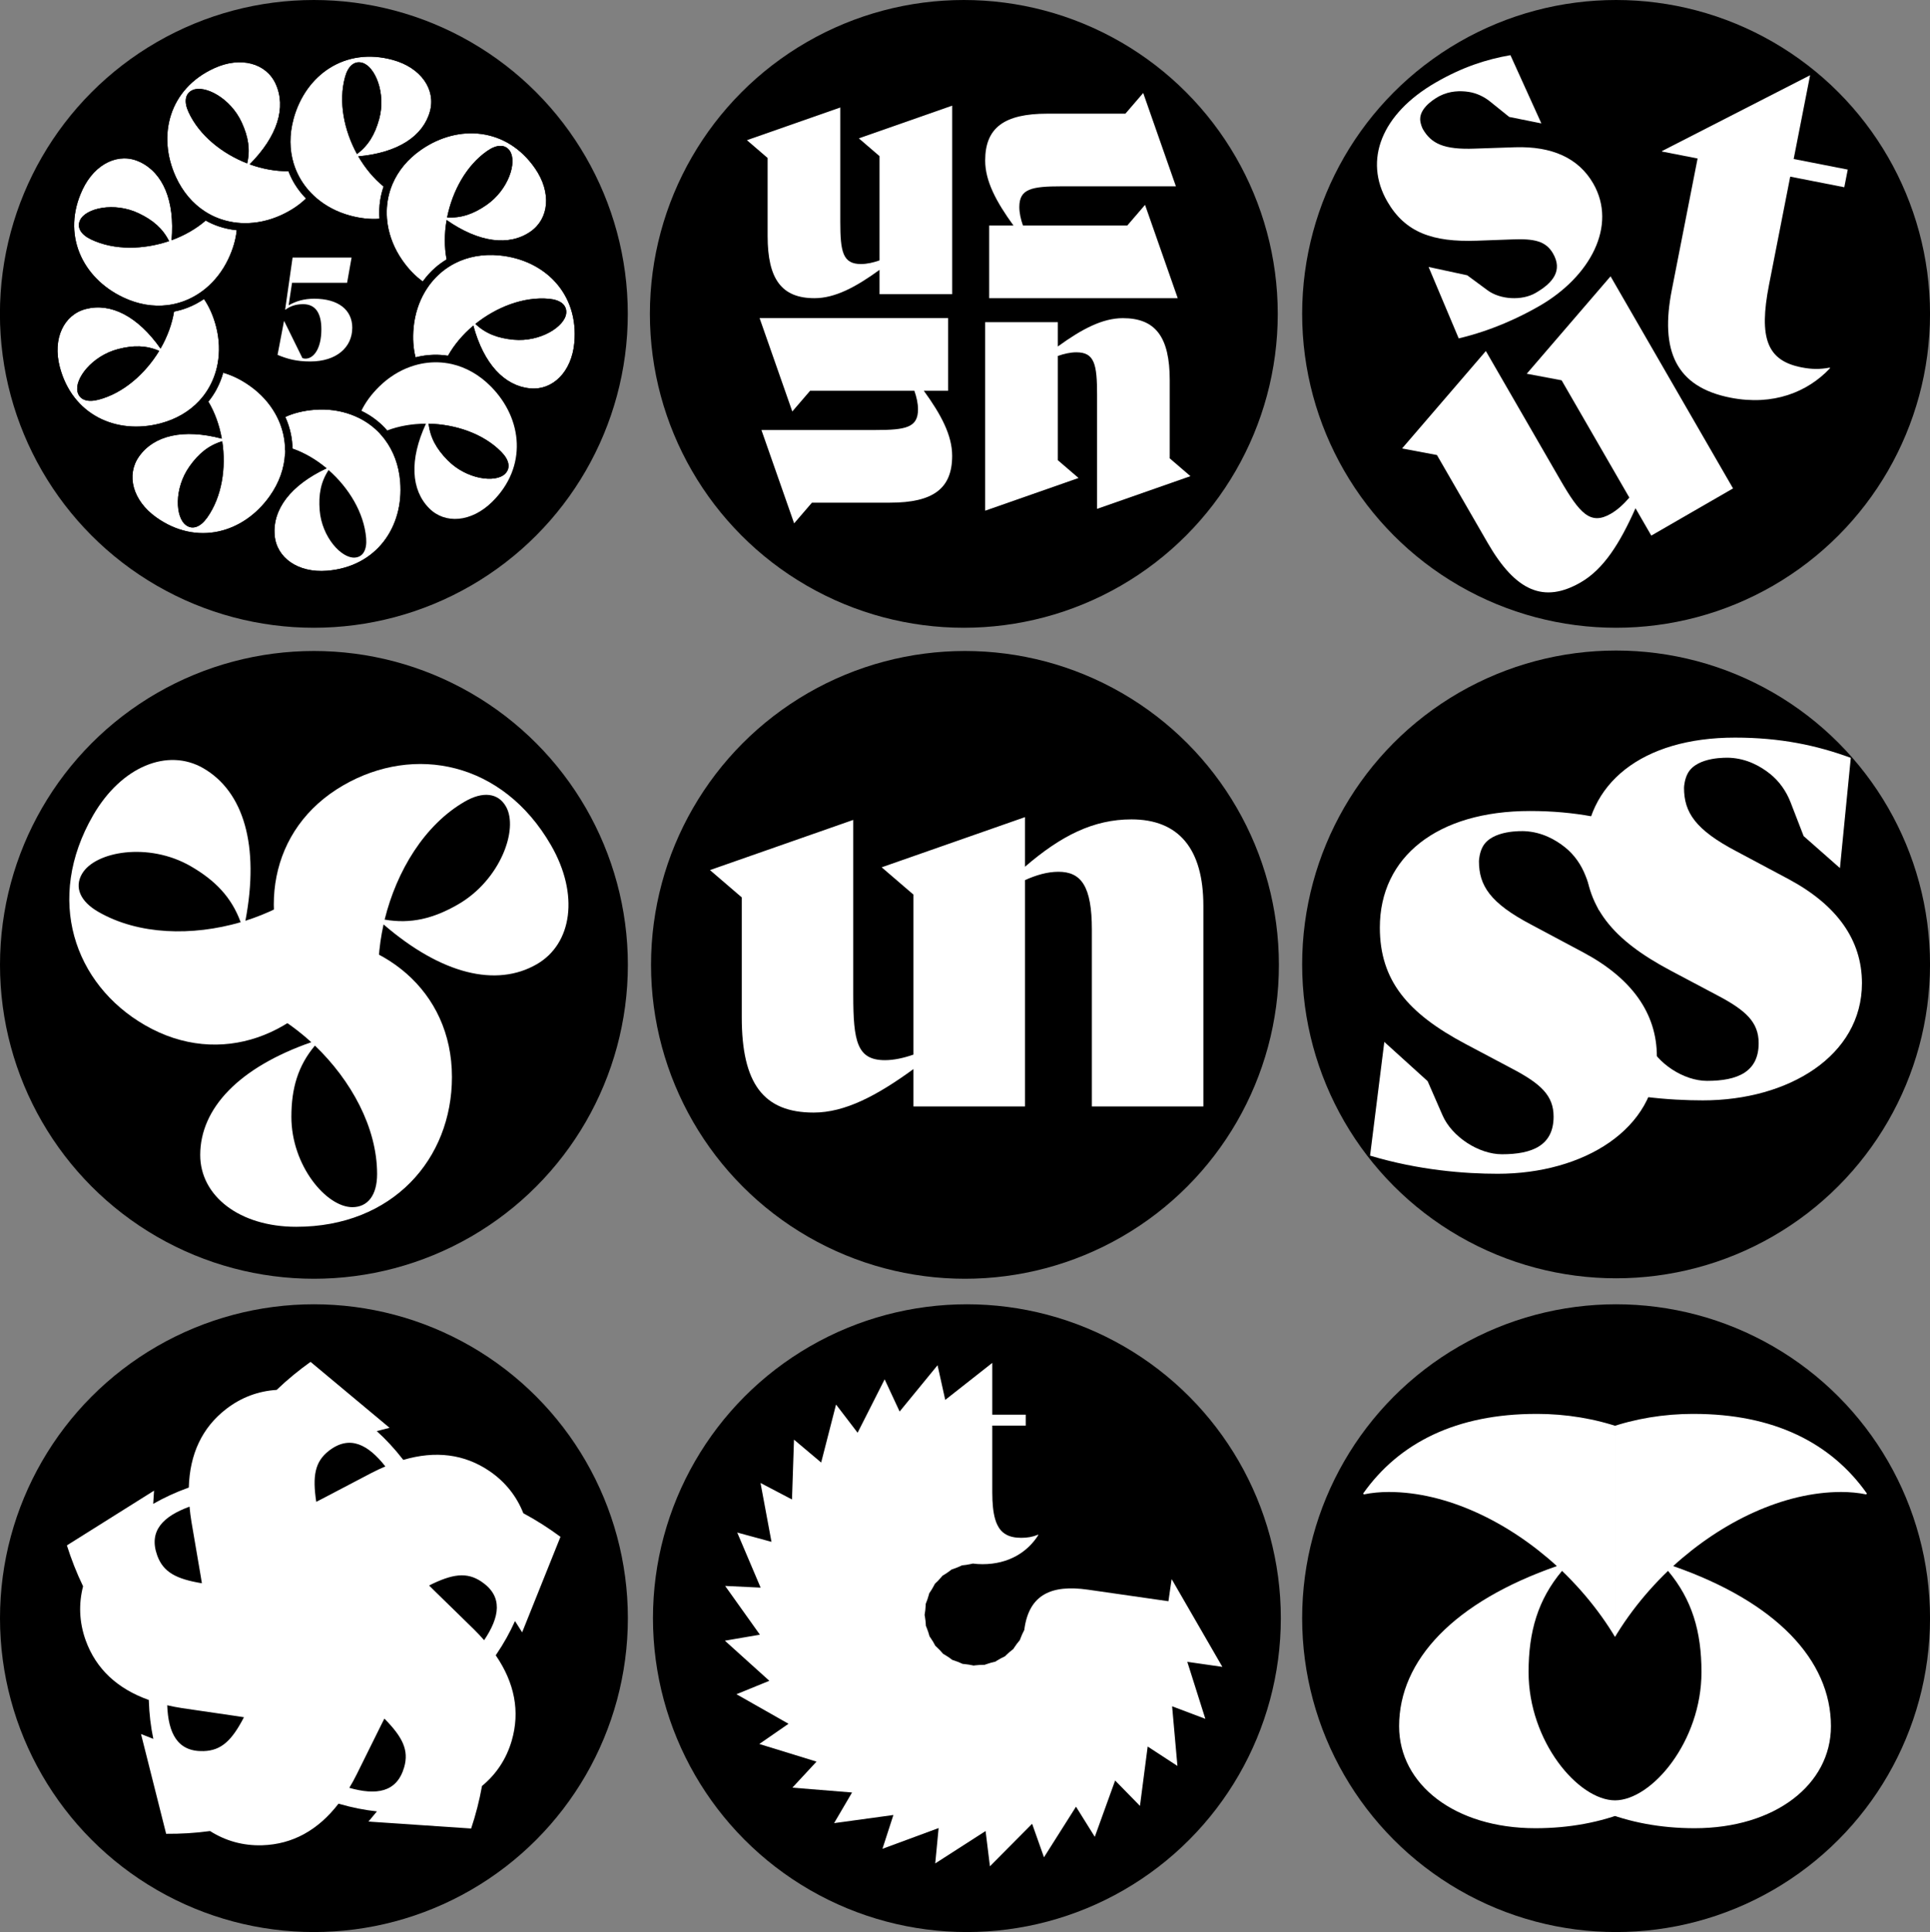
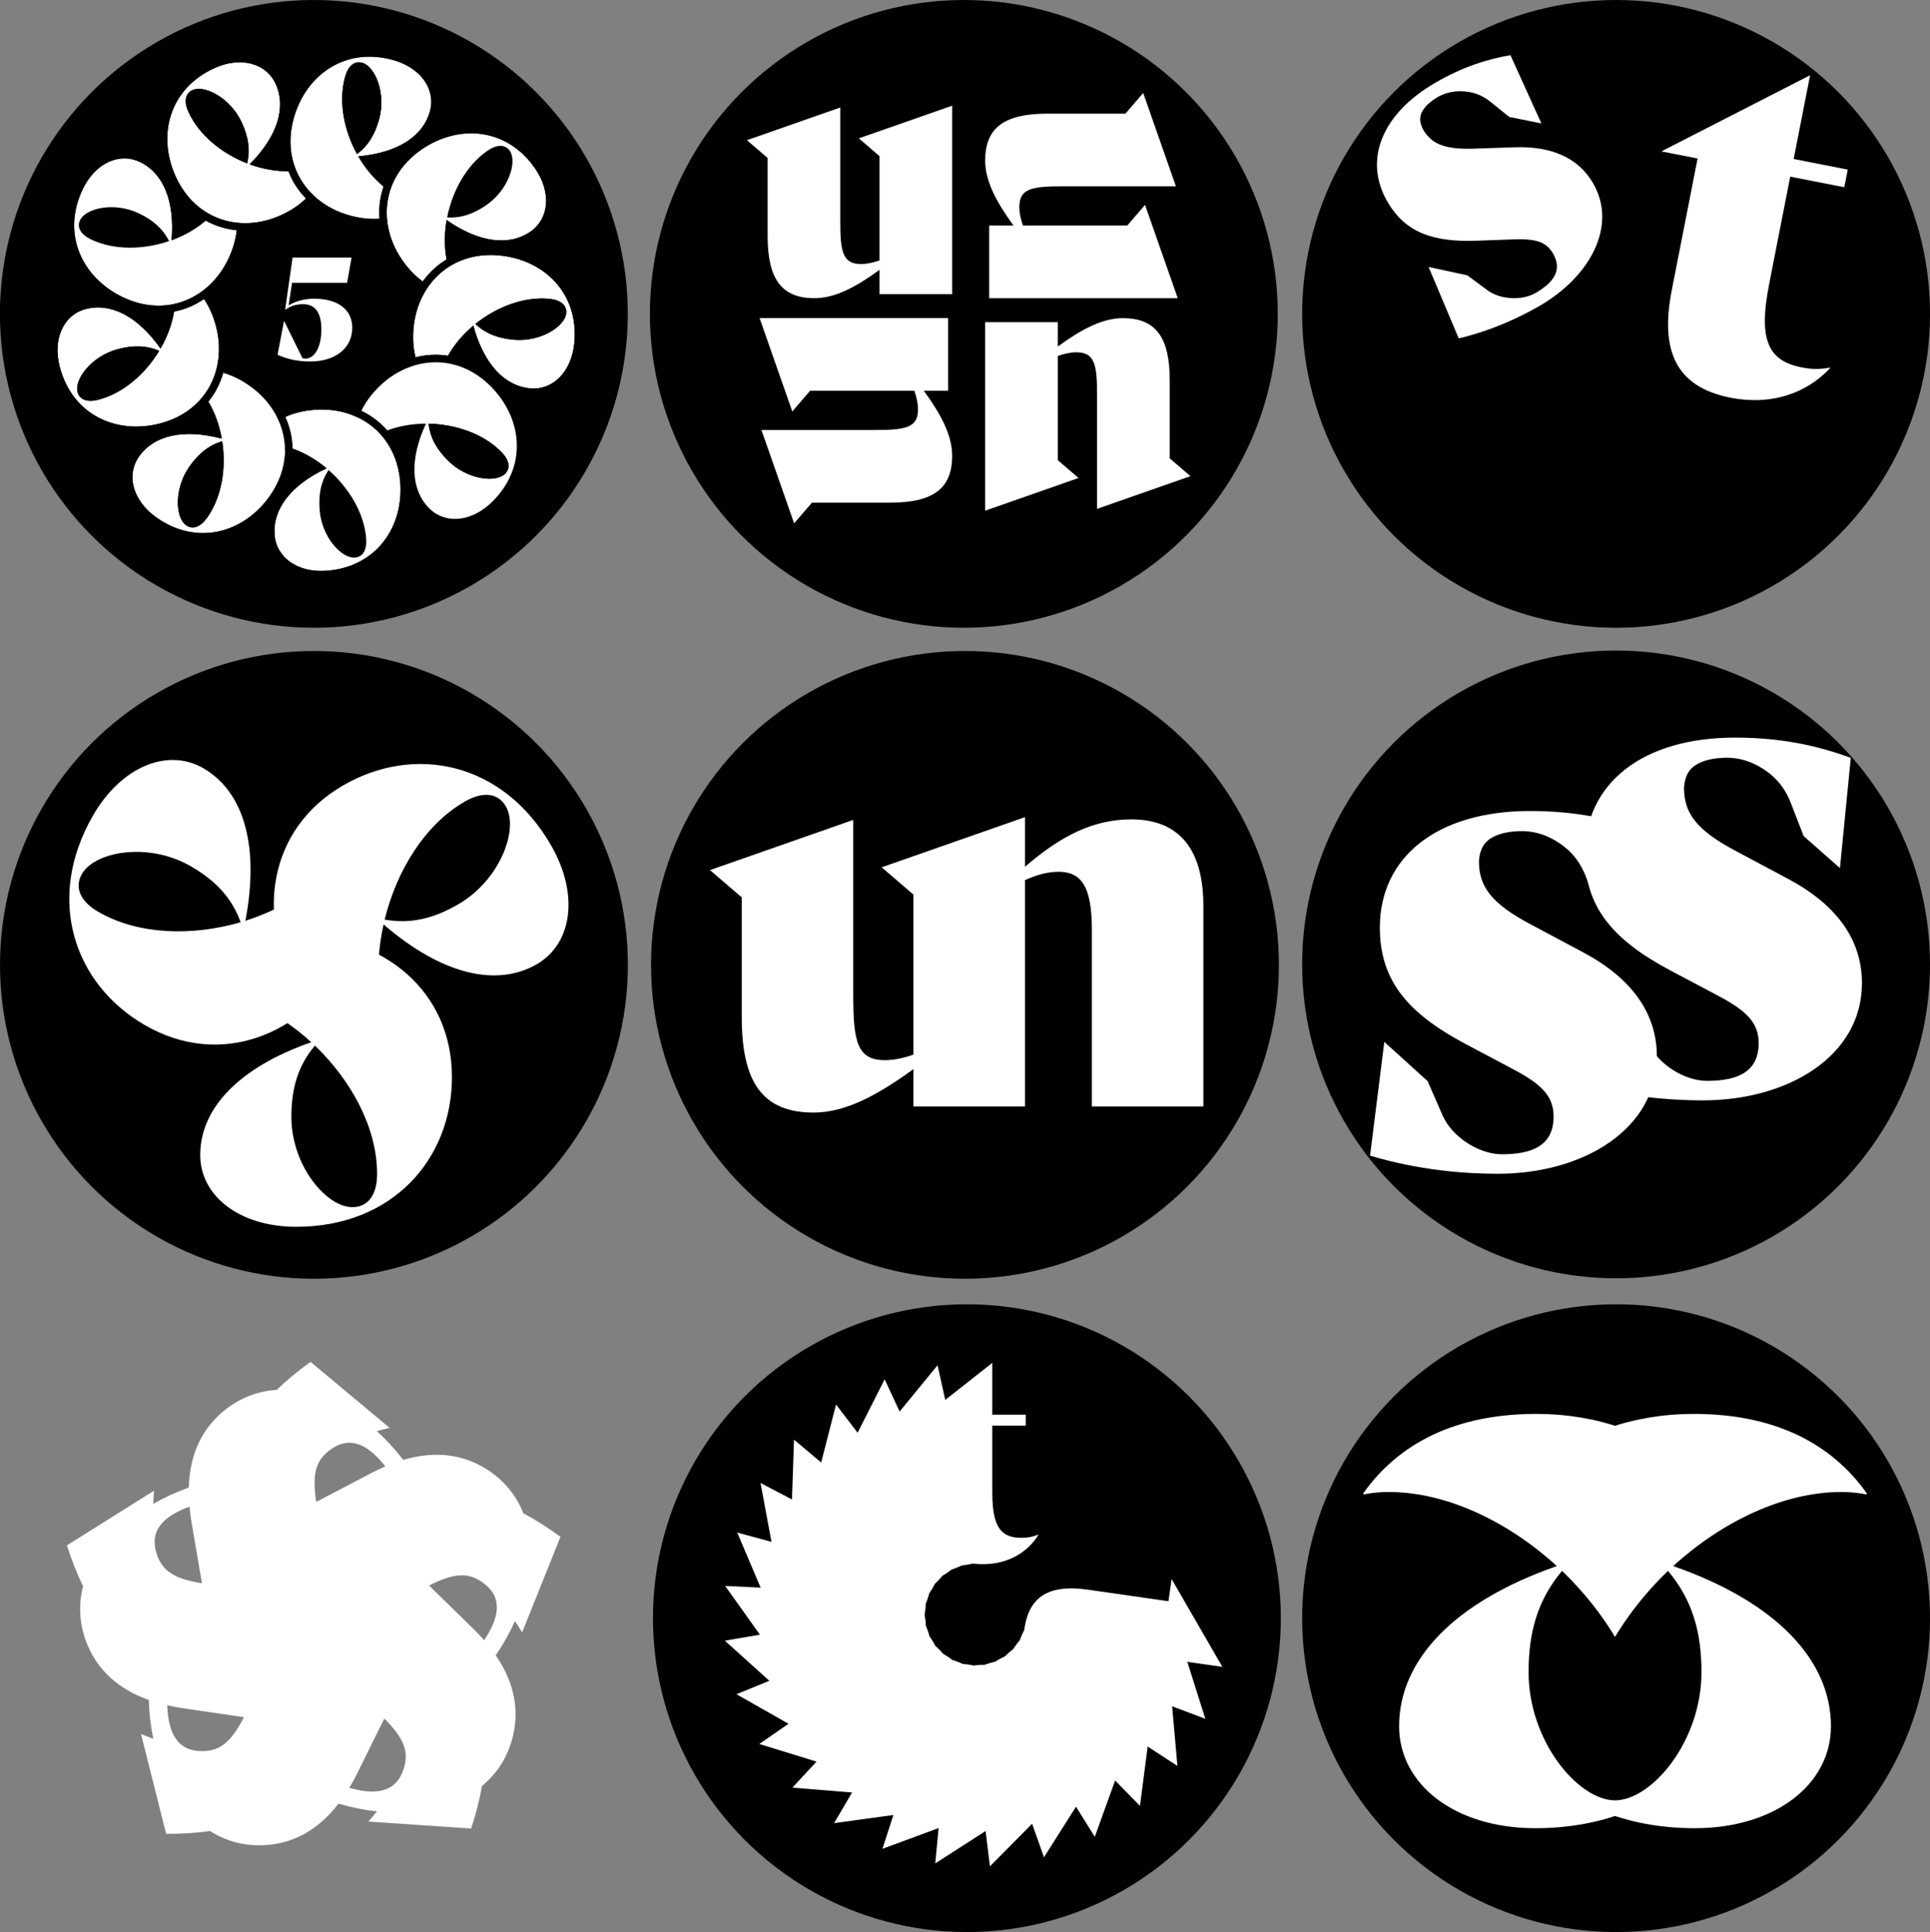
<svg xmlns="http://www.w3.org/2000/svg" id="Layer_1" data-name="Layer 1" viewBox="0 0 799.21 800.18">
  <rect x="0" y="0" width="799.21" height="800.18" fill="#808080" stroke="none" />
  <defs>
    <style>
      .cls-1 {
        clip-path: url(#clippath);
      }

      .cls-2 {
        fill: none;
      }

      .cls-2, .cls-3, .cls-4 {
        stroke-width: 0px;
      }

      .cls-5 {
        clip-path: url(#clippath-1);
      }

      .cls-4 {
        fill: #fff;
      }
    </style>
    <clipPath id="clippath">
      <rect class="cls-2" x="564.46" y="585.59" width="104.32" height="171.61" />
    </clipPath>
    <clipPath id="clippath-1">
      <rect class="cls-2" x="668.78" y="585.59" width="104.32" height="171.61" />
    </clipPath>
  </defs>
  <circle class="cls-3" cx="129.97" cy="130" r="130" />
  <circle class="cls-3" cx="399.12" cy="130" r="130" />
  <circle class="cls-3" cx="669.22" cy="130" r="130" />
  <circle class="cls-3" cx="130" cy="399.62" r="130" />
  <circle class="cls-3" cx="399.59" cy="399.62" r="130" />
  <circle class="cls-3" cx="669.22" cy="399.43" r="130" />
-   <circle class="cls-3" cx="130" cy="670.19" r="130" />
  <circle class="cls-3" cx="400.39" cy="670.19" r="130" />
  <circle class="cls-3" cx="669.22" cy="670.19" r="130" />
  <path class="cls-4" d="M468.54,339.36c-15.7,0-29.09,6.69-44.1,19.62v-20.55l-59.34,20.78,13.16,11.31v66.26c-3.93,1.39-8.08,2.31-11.77,2.31-11.55,0-13.16-7.62-13.16-27.01v-72.5l-59.33,20.78,13.16,11.31v49.64c0,27.47,9,39.48,29.78,39.48,12.93,0,26.09-6.93,41.32-18.01v15.47h46.18s0-93.73,0-93.73c4.62-2.08,9.24-3.46,13.85-3.46,9.46,0,13.85,6,13.85,24.01v73.19h46.17v-83.11c0-23.55-10.16-35.79-29.78-35.79Z" />
  <g>
    <path class="cls-2" d="M227.12,126.84c-7.97-.75-17.14,1.98-25.15,7.4,2.97,1.88,6.49,2.95,10.96,3.37,9.95.94,18.15-4.9,18.46-8.19.06-.63-.09-1.02-.54-1.4-.42-.35-1.46-.97-3.72-1.19Z" />
    <path class="cls-2" d="M61.11,147c-3.44-.75-7.1-.55-11.45.58-9.67,2.52-15.37,10.81-14.54,14.01.16.61.44.93.99,1.13.51.19,1.7.42,3.9-.16,7.74-2.02,15.42-7.73,21.1-15.56Z" />
    <path class="cls-2" d="M154.01,48.57c2.65-9.63-1.68-18.72-4.86-19.6-.61-.17-1.02-.09-1.47.29-.42.35-1.21,1.27-1.82,3.46-2.13,7.71-1.02,17.22,2.92,26.06,2.37-2.6,4.03-5.88,5.22-10.21Z" />
    <path class="cls-2" d="M80.05,41.31c-.1.54-.11,1.75.83,3.82,3.33,7.28,10.29,13.85,18.99,18.08.14-3.51-.69-7.09-2.56-11.18-4.16-9.09-13.32-13.26-16.32-11.89-.57.26-.84.59-.94,1.17Z" />
    <path class="cls-2" d="M39.07,96.4c7.23,3.43,16.78,4,26.17,1.65-2.15-2.78-5.09-4.99-9.15-6.92-9.03-4.29-18.73-1.6-20.14,1.38-.27.57-.26.99.03,1.5.27.47,1.04,1.41,3.09,2.39Z" />
    <path class="cls-2" d="M121.13,185.79c-.52-.18-1.05-.35-1.57-.5.02.53.02,1.07.01,1.6-.51-.16-1.01-.3-1.52-.43,0,.54-.01,1.08-.04,1.61.5.14.99.29,1.49.45.51.17,1.02.35,1.53.54.04-.55.07-1.1.09-1.65.02-.54.02-1.08,0-1.62Z" />
    <path class="cls-2" d="M89.4,187.15c-3.11,1.63-5.8,4.14-8.4,7.81-5.79,8.15-4.83,18.17-2.14,20.08.51.37.93.43,1.48.23.51-.19,1.57-.78,2.89-2.63,4.64-6.52,6.85-15.83,6.16-25.49Z" />
    <path class="cls-2" d="M181.35,178.82c1.07,3.35,3.07,6.43,6.23,9.63,7.02,7.12,17.05,7.91,19.4,5.59.45-.44.58-.84.48-1.42-.09-.54-.49-1.68-2.09-3.3-5.62-5.7-14.4-9.5-24.03-10.5Z" />
    <path class="cls-2" d="M132.39,211.35c.9,11.15,9.09,20.04,14.6,19.59,3.33-.27,5.03-3.24,4.65-7.98-.85-10.64-7.23-20.96-15.56-28.29-3.22,4.9-4.22,10.14-3.69,16.68Z" />
-     <path class="cls-2" d="M105.35,157.36c4.84,3.44,8.72,7.75,11.43,12.58,3.89-1.78,8.3-2.9,13.18-3.29,5.92-.48,11.66.33,16.83,2.29,1.83-3.87,4.5-7.55,7.99-10.99,4.23-4.17,9.14-7.24,14.37-9.07-1.08-4.14-1.42-8.67-.95-13.55.56-5.91,2.35-11.42,5.18-16.18-3.49-2.47-6.66-5.74-9.44-9.77-3.37-4.89-5.54-10.26-6.43-15.72-4.26.35-8.79-.12-13.51-1.42-5.73-1.58-10.84-4.3-15.04-7.92-3.04,3.01-6.8,5.56-11.26,7.6-5.4,2.47-11.07,3.68-16.6,3.6-.4,4.26-1.64,8.64-3.75,13.06-2.55,5.37-6.12,9.93-10.41,13.44,2.43,3.52,4.3,7.67,5.53,12.41,1.5,5.75,1.7,11.54.67,16.98,4.13,1.13,8.22,3.12,12.21,5.96ZM117.62,132.97h.06l7.56,15.35c.41.17.87.23,1.28.23,3.31,0,6.57-4.01,6.57-12.15,0-6.63-2.38-10.41-7.56-10.41-3.02,0-5.35.81-7.27,2.27l-.17-.06,3.08-21.52h24.43l-1.86,10.47h-22.8l-1.4,9.31c3.08-1.74,6.34-2.73,10.59-2.73,9.94,0,15.76,4.59,15.76,12.04,0,8.14-6.57,13.96-17.39,13.96-5.76,0-9.42-1.05-13.55-2.73l2.68-14.02Z" />
    <path class="cls-2" d="M189.11,86.83c3.48-.47,6.86-1.91,10.56-4.46,8.23-5.67,10.75-15.42,8.88-18.14-.36-.52-.73-.72-1.32-.72-.55,0-1.74.19-3.61,1.48-6.59,4.54-11.85,12.53-14.51,21.84Z" />
    <path class="cls-4" d="M113.74,221.62c.75,9.36,9.65,15.73,21.69,14.77,20.5-1.65,31.82-18.16,30.31-36.87-.56-6.91-2.84-12.79-6.35-17.47-.32-.43-.66-.85-1-1.27-.34-.41-.69-.8-1.05-1.19-2.55-2.73-5.56-4.93-8.91-6.57-.47-.23-.95-.45-1.44-.66-.46-.2-.92-.38-1.39-.56-4.71-1.77-9.95-2.5-15.4-2.07-4.55.37-8.56,1.37-12.05,2.95,1.05,2.33,1.85,4.76,2.35,7.27.39,1.94.59,3.89.62,5.85,4.92,1.71,9.78,4.54,14.12,8.17-14.92,7-22.37,17.02-21.51,27.65ZM151.63,222.96c.38,4.74-1.31,7.72-4.65,7.98-5.51.44-13.71-8.44-14.6-19.59-.53-6.54.47-11.78,3.69-16.68,8.33,7.33,14.7,17.65,15.56,28.29Z" />
    <path class="cls-4" d="M118.01,184.87c-.2-3.72-1.09-7.35-2.6-10.76-.21-.48-.44-.96-.68-1.43-.22-.44-.46-.89-.7-1.32-2.47-4.39-6.02-8.32-10.47-11.49-3.72-2.65-7.44-4.46-11.12-5.49-.69,2.46-1.65,4.84-2.87,7.08-.95,1.73-2.05,3.36-3.28,4.88,2.67,4.47,4.58,9.77,5.57,15.33-15.93-4.22-28.07-1.34-34.25,7.36-5.44,7.65-2.72,18.26,7.13,25.26,16.77,11.92,36.05,6.54,46.92-8.76,4.02-5.65,6.04-11.63,6.36-17.46.03-.54.04-1.08.04-1.61,0-.53-.01-1.06-.04-1.59ZM85.76,214.43c-2.76,3.88-5.97,5.07-8.69,3.13-4.51-3.2-5.07-15.28,1.41-24.39,3.8-5.34,7.93-8.72,13.55-10.4,1.67,10.97-.08,22.97-6.26,31.67Z" />
    <path class="cls-3" d="M78.48,193.16c-6.48,9.12-5.91,21.19-1.41,24.39,2.72,1.94,5.93.75,8.69-3.13,6.18-8.7,7.93-20.7,6.26-31.67-5.62,1.69-9.75,5.06-13.55,10.4ZM80.35,215.26c-.55.2-.97.14-1.48-.23-2.69-1.91-3.65-11.93,2.14-20.08,2.6-3.66,5.29-6.17,8.4-7.81.69,9.65-1.53,18.96-6.16,25.49-1.32,1.85-2.38,2.44-2.89,2.63Z" />
    <path class="cls-4" d="M89.47,135.2c-1.15-4.42-2.84-8.2-5-11.35-2.11,1.44-4.37,2.65-6.75,3.57-1.84.72-3.73,1.25-5.65,1.63-.83,5.15-2.77,10.42-5.59,15.32-9.49-13.47-20.64-19.07-30.97-16.38-9.08,2.37-13.82,12.23-10.77,23.93,5.18,19.91,23.41,28.18,41.58,23.45,6.71-1.75,12.11-5.02,16.1-9.29.37-.39.73-.8,1.07-1.21.34-.41.67-.82.99-1.24,2.24-2.98,3.89-6.33,4.92-9.92.15-.5.28-1.01.4-1.53.11-.49.22-.97.31-1.47.92-4.95.74-10.24-.64-15.52ZM40.78,165.55c-4.6,1.2-7.83.05-8.67-3.19-1.39-5.35,5.94-14.96,16.76-17.78,6.34-1.65,11.68-1.58,17.06.74-5.77,9.47-14.83,17.54-25.15,20.23Z" />
    <path class="cls-3" d="M48.87,144.58c-10.82,2.82-18.15,12.43-16.76,17.78.84,3.23,4.07,4.39,8.67,3.19,10.33-2.69,19.38-10.76,25.15-20.23-5.39-2.32-10.72-2.39-17.06-.74ZM36.1,162.71c-.55-.2-.83-.52-.99-1.13-.83-3.19,4.87-11.49,14.54-14.01,4.35-1.13,8.02-1.33,11.45-.58-5.68,7.83-13.36,13.54-21.1,15.56-2.2.57-3.39.34-3.9.16Z" />
    <path class="cls-4" d="M34.22,78.45c-8.83,18.58-.18,36.64,16.78,44.69,6.26,2.98,12.5,3.93,18.3,3.23.54-.06,1.07-.14,1.6-.24.52-.09,1.04-.2,1.56-.32,3.63-.84,7.05-2.35,10.14-4.43.44-.29.87-.6,1.29-.91.4-.3.79-.61,1.18-.92,3.89-3.2,7.15-7.37,9.49-12.31,1.96-4.13,3.1-8.1,3.47-11.91-2.55-.26-5.05-.78-7.47-1.6-1.87-.63-3.66-1.44-5.37-2.39-3.94,3.41-8.83,6.2-14.13,8.14,1.39-16.42-3.55-27.88-13.19-32.46-8.48-4.03-18.45.49-23.64,11.4ZM57.42,88.33c5.92,2.81,9.96,6.3,12.6,11.53-10.51,3.55-22.64,3.91-32.27-.67-4.3-2.04-6.02-5-4.59-8.01,2.37-4.99,14.16-7.65,24.27-2.85Z" />
-     <path class="cls-3" d="M33.15,91.18c-1.43,3.02.29,5.97,4.59,8.01,9.64,4.58,21.77,4.22,32.27.67-2.63-5.24-6.67-8.72-12.6-11.53-10.1-4.8-21.9-2.15-24.27,2.85ZM35.95,92.51c1.41-2.98,11.12-5.67,20.14-1.38,4.06,1.93,7,4.13,9.15,6.92-9.39,2.35-18.94,1.79-26.17-1.65-2.05-.97-2.82-1.92-3.09-2.39-.29-.51-.3-.93-.03-1.5Z" />
    <path class="cls-4" d="M72.82,73.27c2.89,6.31,7.05,11.05,11.94,14.24.45.3.91.58,1.38.85.46.27.93.52,1.4.76,3.33,1.69,6.91,2.73,10.62,3.13.52.06,1.05.1,1.57.13.5.03,1,.05,1.5.05,5.03.05,10.21-1.05,15.17-3.32,4.15-1.9,7.58-4.22,10.31-6.89-1.78-1.83-3.36-3.84-4.69-6.02-1.03-1.69-1.88-3.45-2.58-5.28-5.21.08-10.75-.92-16.06-2.85,11.62-11.68,15.2-23.64,10.76-33.34-3.91-8.53-14.45-11.49-25.44-6.46-18.7,8.56-23.69,27.95-15.87,45.02ZM100.12,50.74c2.73,5.96,3.58,11.23,2.24,16.93-10.33-4.04-19.85-11.56-24.29-21.26-1.98-4.33-1.4-7.7,1.64-9.09,5.03-2.3,15.77,3.25,20.42,13.42Z" />
    <path class="cls-3" d="M78.06,46.41c4.44,9.7,13.96,17.22,24.29,21.26,1.35-5.71.49-10.97-2.24-16.93-4.66-10.17-15.39-15.72-20.42-13.42-3.04,1.39-3.61,4.76-1.64,9.09ZM97.31,52.03c1.87,4.09,2.7,7.67,2.56,11.18-8.7-4.23-15.66-10.81-18.99-18.08-.95-2.07-.93-3.28-.83-3.82.1-.58.37-.91.94-1.17,3-1.37,12.16,2.8,16.32,11.89Z" />
    <path class="cls-4" d="M122.69,70.7c1.46,3.43,3.54,6.53,6.12,9.22.36.38.74.75,1.12,1.11.36.34.73.68,1.11,1,3.83,3.28,8.5,5.76,13.77,7.21,4.4,1.21,8.52,1.64,12.33,1.35-.19-2.55-.11-5.11.28-7.63.3-1.95.78-3.86,1.42-5.71-4.04-3.29-7.64-7.61-10.48-12.5,16.41-1.48,26.84-8.34,29.67-18.63,2.49-9.05-3.69-18.08-15.34-21.3-19.83-5.47-36.11,6.19-41.1,24.28-1.84,6.69-1.7,12.99,0,18.58.16.52.33,1.03.51,1.53.18.5.38.99.58,1.48ZM142.88,31.9c1.26-4.59,3.87-6.8,7.1-5.91,5.33,1.47,9.99,12.62,7.02,23.4-1.74,6.32-4.47,10.9-9.17,14.41-5.32-9.73-7.78-21.61-4.94-31.9Z" />
    <path class="cls-3" d="M157,49.39c2.97-10.78-1.69-21.94-7.02-23.4-3.22-.89-5.83,1.33-7.1,5.91-2.83,10.29-.37,22.17,4.94,31.9,4.7-3.5,7.43-8.09,9.17-14.41ZM145.87,32.72c.6-2.19,1.4-3.11,1.82-3.46.45-.38.86-.46,1.47-.29,3.18.88,7.51,9.96,4.86,19.6-1.19,4.33-2.86,7.61-5.22,10.21-3.95-8.84-5.05-18.34-2.92-26.06Z" />
    <path class="cls-4" d="M160.22,90.19c.04.52.08,1.04.15,1.57.06.5.13.99.21,1.49.82,4.97,2.81,9.87,5.91,14.37,2.59,3.76,5.47,6.73,8.58,8.96,1.49-2.08,3.2-3.98,5.12-5.67,1.48-1.3,3.08-2.45,4.75-3.46-.98-5.12-.96-10.74.01-16.31,13.52,9.42,25.92,10.86,34.7,4.8,7.73-5.33,8.8-16.22,1.94-26.17-11.68-16.93-31.64-18.47-47.09-7.82-5.71,3.94-9.66,8.86-11.95,14.23-.21.5-.41,1-.59,1.5-.18.5-.35,1-.5,1.51-1.09,3.57-1.49,7.28-1.23,11ZM201.87,62.44c3.92-2.7,7.34-2.72,9.24.03,3.14,4.55-.46,16.09-9.67,22.44-5.4,3.72-10.43,5.48-16.29,5.14,2.18-10.88,7.93-21.56,16.72-27.62Z" />
-     <path class="cls-3" d="M201.43,84.91c9.21-6.35,12.81-17.89,9.67-22.44-1.9-2.75-5.32-2.73-9.24-.03-8.78,6.06-14.54,16.74-16.72,27.62,5.85.34,10.89-1.42,16.29-5.14ZM207.24,63.51c.59,0,.96.2,1.32.72,1.87,2.72-.65,12.46-8.88,18.14-3.7,2.55-7.08,3.99-10.56,4.46,2.66-9.31,7.92-17.3,14.51-21.84,1.87-1.29,3.07-1.48,3.61-1.48Z" />
    <path class="cls-4" d="M206.77,105.79c-6.9-.65-13.09.58-18.3,3.22-.48.24-.96.5-1.42.77-.46.27-.91.54-1.35.83-3.13,2.03-5.82,4.62-8.02,7.64-.31.42-.61.85-.89,1.29-.27.42-.54.84-.8,1.28-2.56,4.34-4.19,9.37-4.71,14.8-.43,4.55-.14,8.67.81,12.38,2.48-.63,5.01-.99,7.56-1.05,1.97-.05,3.93.1,5.87.4,2.54-4.55,6.17-8.85,10.5-12.49,4.31,15.9,12.87,24.98,23.5,25.99,9.34.88,17.17-6.77,18.31-18.8,1.94-20.48-12.36-34.49-31.05-36.26ZM234.47,129.72c-.52,5.5-10.69,12.03-21.83,10.98-6.53-.62-11.51-2.51-15.78-6.53,8.66-6.93,19.93-11.41,30.56-10.41,4.74.45,7.37,2.63,7.06,5.96Z" />
    <path class="cls-3" d="M232.33,114.82c-6.19-6.86-15.16-11.16-25.27-12.12-6.91-.65-13.5.47-19.25,3.19-.49-2.99-.63-6.19-.4-9.5,5.59,3.3,11.04,5.31,16.25,6.01,6.61.88,12.75-.48,17.74-3.92,9.33-6.43,10.47-19.25,2.73-30.48-6.08-8.82-14.47-14.2-24.25-15.56-9.15-1.28-18.79,1.19-27.15,6.96-5.71,3.94-10.04,9.04-12.69,14.82-2.29-1.97-4.46-4.34-6.41-7.02,6.41-1.07,11.88-3.03,16.31-5.85,5.63-3.58,9.46-8.56,11.07-14.41,3.01-10.92-4.35-21.48-17.5-25.1-10.32-2.85-20.21-1.58-28.58,3.67-7.83,4.9-13.63,12.99-16.32,22.78-1.84,6.69-1.88,13.38-.2,19.51-3.03-.04-6.21-.45-9.42-1.26,4.22-4.94,7.15-9.95,8.74-14.96,2.01-6.36,1.74-12.64-.78-18.15-4.72-10.3-17.14-13.66-29.54-7.98-9.74,4.46-16.49,11.78-19.54,21.18-2.85,8.79-2.09,18.71,2.14,27.94,2.89,6.31,7.16,11.46,12.39,15.07-2.34,1.92-5.05,3.64-8.03,5.1.06-6.49-.92-12.22-2.93-17.08-2.55-6.17-6.79-10.8-12.27-13.4-10.23-4.86-21.91.55-27.76,12.87-4.59,9.67-5.06,19.63-1.35,28.78,3.47,8.56,10.43,15.68,19.6,20.03,6.27,2.98,12.85,4.18,19.18,3.58-.56,2.97-1.52,6.04-2.87,9.06-4.13-5.01-8.56-8.77-13.22-11.2-5.91-3.09-12.14-3.91-18.01-2.38-10.96,2.85-16.43,14.51-12.99,27.71,2.7,10.36,8.74,18.29,17.47,22.92,8.16,4.33,18.07,5.31,27.89,2.75,6.71-1.75,12.53-5.06,16.99-9.58,1.48,2.64,2.71,5.6,3.62,8.79-6.38-1.19-12.2-1.22-17.33-.09-6.51,1.44-11.81,4.81-15.33,9.75-6.56,9.23-3.26,21.67,7.86,29.57,8.73,6.21,18.45,8.39,28.11,6.33,9.03-1.93,17.25-7.55,23.13-15.82,4.02-5.65,6.34-11.93,6.86-18.26-.51-.19-1.02-.37-1.53-.54-.5-.16-1-.32-1.49-.45-.32,5.83-2.34,11.81-6.36,17.46-10.88,15.3-30.16,20.68-46.92,8.76-9.85-7-12.57-17.61-7.13-25.26,6.18-8.7,18.33-11.58,34.25-7.36-.99-5.57-2.89-10.86-5.57-15.33,1.23-1.52,2.34-3.15,3.28-4.88,1.22-2.24,2.18-4.62,2.87-7.08,3.68,1.03,7.4,2.84,11.12,5.49,4.45,3.16,8,7.1,10.47,11.49.25.44.48.88.7,1.32.24.47.46.95.68,1.43,1.51,3.41,2.4,7.03,2.6,10.76.03.53.04,1.06.04,1.59.5.13,1.01.27,1.52.43,0-.54,0-1.07-.01-1.6.53.16,1.05.32,1.57.5-.03-1.96-.23-3.91-.62-5.85-.5-2.5-1.3-4.93-2.35-7.27,3.48-1.58,7.49-2.58,12.05-2.95,5.44-.44,10.68.3,15.4,2.07.47.18.93.36,1.39.56.48.21.96.43,1.44.66.17-.49.36-.98.56-1.47.19-.47.4-.93.62-1.39,1.65-3.45,4.08-6.8,7.34-10,3.89-3.84,8.38-6.64,13.13-8.32.47-.17.95-.32,1.42-.46.51-.15,1.01-.29,1.52-.42,3.62-.9,7.34-1.15,11.04-.69.52.06,1.05.14,1.57.23.53.09,1.06.2,1.58.32,5.69,1.33,11.22,4.36,16.09,9.3,13.18,13.37,15.13,33.29.48,47.73-8.61,8.48-19.52,9.32-26.11,2.63-7.49-7.6-8.22-20.06-1.3-35.01-5.65.01-11.2.96-16.07,2.82-.52.2-1.03.41-1.53.63-.49.21-.98.44-1.45.67.36.39.71.78,1.05,1.19.34.41.68.83,1,1.27,3.51,4.67,5.79,10.55,6.35,17.47,1.5,18.71-9.81,35.23-30.31,36.87-12.05.97-20.94-5.41-21.69-14.77-.85-10.64,6.59-20.65,21.51-27.65-4.34-3.63-9.2-6.46-14.12-8.17,0,.54,0,1.08,0,1.62-.02.55-.05,1.1-.09,1.65,2.83,1.07,5.68,2.55,8.43,4.4-5.65,3.19-10.12,6.91-13.33,11.07-4.07,5.29-5.96,11.28-5.47,17.32.91,11.29,11.43,18.7,25.03,17.6,10.68-.86,19.53-5.43,25.6-13.22,5.68-7.29,8.36-16.87,7.55-26.99-.56-6.91-2.81-13.21-6.49-18.4,2.86-1,5.99-1.7,9.28-2.04-2.28,6.08-3.32,11.8-3.09,17.05.28,6.67,2.69,12.47,6.94,16.79,7.95,8.07,20.78,6.97,30.49-2.6,7.63-7.52,11.47-16.71,11.12-26.59-.33-9.23-4.44-18.3-11.56-25.53-4.87-4.94-10.64-8.32-16.8-9.93,1.54-2.6,3.5-5.15,5.8-7.53,2.16,6.12,5.04,11.17,8.59,15.05,4.5,4.92,10.07,7.83,16.11,8.4,11.28,1.07,20.4-8.01,21.68-21.59,1.01-10.66-1.96-20.17-8.57-27.51ZM237.82,142.04c-1.14,12.03-8.96,19.69-18.31,18.8-10.62-1.01-19.19-10.08-23.5-25.99-4.32,3.64-7.96,7.93-10.5,12.49-1.93-.31-3.89-.45-5.87-.4-2.55.06-5.08.42-7.56,1.05-.95-3.71-1.24-7.83-.81-12.38.51-5.44,2.15-10.47,4.71-14.8.26-.43.52-.86.8-1.28.29-.44.59-.87.89-1.29,2.2-3.01,4.89-5.6,8.02-7.64.44-.29.89-.56,1.35-.83.47-.27.94-.53,1.42-.77,5.21-2.64,11.4-3.87,18.3-3.22,18.69,1.77,32.99,15.78,31.05,36.26ZM89.4,153.72c-1.03,3.58-2.68,6.94-4.92,9.92-.32.42-.65.84-.99,1.24-.35.41-.7.81-1.07,1.21-3.99,4.26-9.39,7.54-16.1,9.29-18.16,4.73-36.39-3.54-41.58-23.45-3.04-11.69,1.69-21.56,10.77-23.93,10.33-2.69,21.48,2.91,30.97,16.38,2.82-4.9,4.77-10.18,5.59-15.32,1.92-.37,3.81-.91,5.65-1.63,2.38-.93,4.63-2.14,6.75-3.57,2.16,3.16,3.85,6.93,5,11.35,1.38,5.28,1.56,10.57.64,15.52-.09.49-.2.98-.31,1.47-.12.51-.25,1.02-.4,1.53ZM57.85,67.05c9.64,4.58,14.59,16.04,13.19,32.46,5.31-1.94,10.19-4.73,14.13-8.14,1.71.95,3.5,1.75,5.37,2.39,2.42.82,4.92,1.34,7.47,1.6-.38,3.81-1.51,7.78-3.47,11.91-2.34,4.93-5.6,9.11-9.49,12.31-.39.32-.78.63-1.18.92-.42.32-.85.62-1.29.91-3.09,2.08-6.51,3.59-10.14,4.43-.51.12-1.03.22-1.56.32-.53.09-1.06.17-1.6.24-5.8.7-12.04-.26-18.3-3.23-16.96-8.05-25.6-26.11-16.78-44.69,5.19-10.92,15.16-15.43,23.64-11.4ZM114.14,34.71c4.44,9.7.86,21.66-10.76,33.34,5.31,1.92,10.85,2.93,16.06,2.85.7,1.83,1.56,3.6,2.58,5.28,1.33,2.18,2.91,4.19,4.69,6.02-2.73,2.68-6.16,4.99-10.31,6.89-4.96,2.27-10.14,3.38-15.17,3.32-.5,0-1-.02-1.5-.05-.53-.03-1.05-.07-1.57-.13-3.71-.39-7.3-1.43-10.62-3.13-.47-.24-.94-.49-1.4-.76-.46-.27-.92-.55-1.38-.85-4.89-3.19-9.05-7.93-11.94-14.24-7.81-17.07-2.83-36.46,15.87-45.02,10.99-5.03,21.53-2.08,25.44,6.46ZM121.6,49.11c4.99-18.1,21.27-29.75,41.1-24.28,11.65,3.21,17.83,12.25,15.34,21.3-2.83,10.29-13.26,17.15-29.67,18.63,2.83,4.89,6.43,9.22,10.48,12.5-.64,1.85-1.12,3.76-1.42,5.71-.38,2.52-.47,5.08-.28,7.63-3.81.29-7.93-.14-12.33-1.35-5.27-1.45-9.94-3.93-13.77-7.21-.38-.33-.75-.66-1.11-1-.38-.36-.76-.73-1.12-1.11-2.59-2.68-4.66-5.79-6.12-9.22-.21-.49-.4-.98-.58-1.48-.18-.5-.35-1.02-.51-1.53-1.7-5.59-1.84-11.9,0-18.58ZM162.55,76.18c2.29-5.37,6.24-10.29,11.95-14.23,15.45-10.66,35.41-9.12,47.09,7.82,6.86,9.95,5.79,20.84-1.94,26.17-8.78,6.06-21.18,4.61-34.7-4.8-.97,5.57-1,11.19-.01,16.31-1.68,1.01-3.27,2.16-4.75,3.46-1.92,1.69-3.62,3.59-5.12,5.67-3.11-2.23-5.98-5.2-8.58-8.96-3.1-4.49-5.08-9.4-5.91-14.37-.08-.5-.15-.99-.21-1.49-.06-.52-.11-1.04-.15-1.57-.26-3.72.15-7.43,1.23-11,.15-.51.32-1.01.5-1.51.18-.5.38-1.01.59-1.5ZM92.47,134.42c-1.23-4.74-3.1-8.89-5.53-12.41,4.29-3.5,7.86-8.07,10.41-13.44,2.1-4.43,3.35-8.8,3.75-13.06,5.54.07,11.2-1.13,16.6-3.6,4.46-2.04,8.22-4.6,11.26-7.6,4.2,3.62,9.31,6.34,15.04,7.92,4.72,1.3,9.25,1.77,13.51,1.42.89,5.47,3.06,10.83,6.43,15.72,2.78,4.03,5.95,7.3,9.44,9.77-2.83,4.76-4.62,10.27-5.18,16.18-.46,4.88-.13,9.41.95,13.55-5.23,1.83-10.14,4.9-14.37,9.07-3.49,3.44-6.16,7.13-7.99,10.99-5.18-1.96-10.91-2.77-16.83-2.29-4.88.39-9.29,1.51-13.18,3.29-2.71-4.83-6.58-9.14-11.43-12.58-3.99-2.84-8.09-4.83-12.21-5.96,1.03-5.44.83-11.23-.67-16.98Z" />
    <path class="cls-3" d="M196.86,134.16c4.27,4.02,9.26,5.91,15.78,6.53,11.14,1.05,21.31-5.47,21.83-10.98.31-3.33-2.32-5.51-7.06-5.96-10.62-1.01-21.9,3.48-30.56,10.41ZM231.39,129.42c-.31,3.28-8.51,9.13-18.46,8.19-4.48-.42-7.99-1.49-10.96-3.37,8.02-5.42,17.19-8.16,25.15-7.4,2.26.21,3.3.84,3.72,1.19.45.38.6.77.54,1.4Z" />
    <path class="cls-4" d="M160.32,178.29c4.87-1.86,10.42-2.81,16.07-2.82-6.92,14.95-6.19,27.41,1.3,35.01,6.59,6.68,17.5,5.85,26.11-2.63,14.65-14.44,12.7-34.37-.48-47.73-4.87-4.94-10.4-7.97-16.09-9.3-.53-.12-1.05-.23-1.58-.32-.52-.09-1.05-.17-1.57-.23-3.7-.45-7.43-.2-11.04.69-.51.13-1.02.27-1.52.42-.48.14-.95.3-1.42.46-4.75,1.67-9.24,4.48-13.13,8.32-3.25,3.21-5.68,6.55-7.34,10,2.3,1.11,4.48,2.46,6.47,4.06,1.54,1.23,2.95,2.6,4.23,4.08ZM207.58,187.15c3.34,3.39,3.95,6.76,1.57,9.1-3.94,3.88-15.93,2.34-23.78-5.62-4.6-4.67-7.21-9.32-7.89-15.15,11.09.26,22.61,4.07,30.1,11.67Z" />
    <path class="cls-3" d="M158.79,178.91c.5-.22,1.01-.43,1.53-.63-1.28-1.48-2.69-2.85-4.23-4.08-1.99-1.6-4.17-2.95-6.47-4.06-.22.46-.43.92-.62,1.39-.2.49-.39.98-.56,1.47,3.35,1.64,6.37,3.84,8.91,6.57.48-.23.96-.46,1.45-.67Z" />
    <path class="cls-3" d="M185.37,190.62c7.85,7.97,19.84,9.5,23.78,5.62,2.38-2.35,1.77-5.71-1.57-9.1-7.49-7.6-19.01-11.41-30.1-11.67.68,5.82,3.29,10.48,7.89,15.15ZM206.98,194.04c-2.35,2.32-12.39,1.52-19.4-5.59-3.16-3.2-5.16-6.28-6.23-9.63,9.63,1,18.41,4.8,24.03,10.5,1.6,1.62,1.99,2.76,2.09,3.3.1.58-.03.98-.48,1.42Z" />
    <path class="cls-4" d="M145.88,135.76c0-7.44-5.81-12.04-15.76-12.04-4.25,0-7.5.99-10.59,2.73l1.4-9.31h22.8l1.86-10.47h-24.43l-3.08,21.52.17.06c1.92-1.45,4.25-2.27,7.27-2.27,5.18,0,7.56,3.78,7.56,10.41,0,8.14-3.26,12.15-6.57,12.15-.41,0-.87-.06-1.28-.23l-7.56-15.35h-.06l-2.68,14.02c4.13,1.69,7.79,2.73,13.55,2.73,10.82,0,17.39-5.82,17.39-13.96Z" />
  </g>
  <g>
    <path class="cls-4" d="M364.21,121.85v-10.08c-9.93,7.22-18.5,11.73-26.93,11.73-13.54,0-19.41-7.82-19.41-25.73v-32.34l-8.57-7.37,38.66-13.54v47.24c0,12.64,1.05,17.6,8.58,17.6,2.41,0,5.11-.6,7.67-1.51v-43.18l-8.57-7.37,38.66-13.54v78.08h-30.09Z" />
    <path class="cls-4" d="M409.61,93.42h10.08c-7.22-9.93-11.73-18.5-11.73-26.93,0-13.54,7.82-19.41,25.73-19.41h32.34l7.37-8.57,13.54,38.66h-47.24c-12.64,0-17.6,1.05-17.6,8.58,0,2.41.6,5.11,1.51,7.67h43.18l7.37-8.57,13.54,38.66h-78.08v-30.09Z" />
    <path class="cls-4" d="M438.05,133.42v10.08c9.93-7.22,18.5-11.73,26.93-11.73,13.54,0,19.41,7.82,19.41,25.73v32.34l8.57,7.37-38.66,13.54v-47.24c0-12.64-1.05-17.6-8.58-17.6-2.41,0-5.11.6-7.67,1.51v43.18l8.57,7.37-38.66,13.54v-78.08h30.09Z" />
    <path class="cls-4" d="M392.64,161.85h-10.08c7.22,9.93,11.73,18.5,11.73,26.93,0,13.54-7.82,19.41-25.73,19.41h-32.34l-7.37,8.57-13.54-38.66h47.24c12.64,0,17.6-1.05,17.6-8.58,0-2.41-.6-5.11-1.51-7.67h-43.18l-7.37,8.57-13.54-38.66h78.08v30.09Z" />
  </g>
  <path class="cls-4" d="M624.96,48.43l13.32,2.68-12.81-28.26c-10.05,1.74-19.93,4.96-30.93,11.31-22.51,13-29.94,32.18-20.07,49.28,7.43,12.86,18.79,16.91,37.14,16.25l14.59-.53c9.26-.38,13.97.74,16.9,5.82,4.01,6.94.2,12.07-7.25,16.37-5.67,3.26-14.61,2.76-19.87-1.13l-8.4-6.2-16-3.45,12.47,29.58c13.9-3.29,25.56-8.89,33.51-13.48,20.82-12.02,32.34-33.11,22.17-50.72-6.06-10.49-17.04-15.44-32.33-14.96l-16.6.56c-13.02.52-18.17-2.15-21.59-8.07-.21-.37-1.09-2.26-1.12-4.09-.08-5.38,7.38-9.28,8.08-9.64,4.2-2.14,8.54-2.22,12.01-1.69,3.29.51,6.35,1.96,8.94,4.05l7.83,6.31Z" />
  <path class="cls-4" d="M716.61,164.71c17.64,3.46,31.92-2.31,41.23-12.23l-.15-.23c-4.14.78-7.51.72-11.73-.11-14.19-2.78-17.75-12.04-13.39-34.29l8.76-44.69,22.39,4.39,1.43-7.31-22.39-4.39,6.8-34.69-61.32,31.4-.04.19,14.77,2.89-10.68,54.47c-4.89,24.93,1.49,40.13,24.32,44.6Z" />
-   <path class="cls-4" d="M683.81,221.84l-6.55-11.34c-6.48,14.57-13.2,25.22-22.67,30.69-15.23,8.8-26.92,3.81-38.55-16.34l-21.01-36.39-14.44-2.72,34.7-40.35,30.69,53.15c8.21,14.22,12.62,19.12,21.08,14.23,2.71-1.56,5.36-4,7.65-6.68l-28.05-48.58-14.44-2.72,34.71-40.35,50.72,87.85-33.85,19.54Z" />
  <g>
    <path class="cls-4" d="M122.91,387.27c-23.25,0-40,8.37-50.5,23.24l.25.23c2.25-.47,4.75-.7,7.25-.7,16.75,0,34.75,8.6,49,21.61-30,10.46-46,27.42-46,46.71,0,16.96,16.25,29.74,39.75,29.74,40,0,64.49-28.12,64.49-62.04,0-36.02-29-58.79-64.25-58.79ZM145.91,499.97c-10.75,0-25.25-17.2-25.25-37.41,0-11.85,2.75-21.15,9.75-29.51,15,14.41,25.75,33.93,25.75,53.21,0,8.6-3.75,13.71-10.25,13.71Z" />
    <path class="cls-4" d="M143.06,398.35c11.62-20.13,12.75-38.82,5.12-55.35l-.33.1c-.72,2.18-1.77,4.46-3.02,6.62-8.38,14.51-24.82,25.79-43.21,31.63,5.94-31.21-.75-53.54-17.45-63.19-14.69-8.48-33.88-.8-45.63,19.55-20,34.64-7.9,69.91,21.48,86.88,31.19,18.01,65.41,4.28,83.04-26.24ZM33.96,361.92c5.38-9.31,27.52-13.27,45.02-3.16,10.26,5.93,16.94,12.95,20.68,23.2-19.98,5.79-42.25,5.33-58.96-4.31-7.45-4.3-10-10.1-6.75-15.73Z" />
    <path class="cls-4" d="M123.39,410.26c11.62,20.13,27.24,30.46,45.37,32.11l.08-.33c-1.53-1.71-2.98-3.76-4.23-5.93-8.38-14.51-9.93-34.39-5.78-53.24,24.06,20.75,46.74,26.12,63.45,16.48,14.69-8.48,17.63-28.94,5.89-49.29-20-34.64-56.6-41.8-85.98-24.83-31.19,18.01-36.41,54.51-18.79,85.03ZM209.49,333.99c5.38,9.31-2.27,30.46-19.78,40.57-10.26,5.93-19.69,8.19-30.43,6.31,4.98-20.19,16.51-39.26,33.21-48.9,7.45-4.3,13.75-3.61,17,2.02Z" />
  </g>
  <path class="cls-4" d="M661.92,376.64l15.08,13.29,4.49-45.66c-14.16-5.2-29.19-8.38-47.97-8.38-38.43,0-62.13,19.07-62.13,48.26,0,21.96,11.56,35.54,35.54,48.26l19.07,10.11c12.14,6.36,17.34,11.27,17.34,19.94,0,11.85-8.67,15.6-21.38,15.6-9.67,0-20.74-7.27-24.61-16.13l-6.17-14.15-17.94-16.25-5.9,47.1c20.23,6.07,39.3,7.51,52.88,7.51,35.54,0,65.89-18.49,65.89-48.55,0-17.92-10.4-32.37-30.34-43.06l-21.67-11.56c-17.05-8.96-21.67-16.18-21.67-26.3,0-.63.27-3.69,1.6-6.06,3.87-6.94,16.31-6.42,17.48-6.36,6.96.37,12.58,3.47,16.62,6.72,3.83,3.08,6.68,7.21,8.45,11.79l5.36,13.86Z" />
  <path class="cls-4" d="M746.84,346.24l15.08,13.29,4.49-45.66c-14.16-5.2-29.19-8.38-47.97-8.38-38.43,0-62.13,19.07-62.13,48.26,0,21.96,11.56,35.54,35.54,48.26l19.07,10.11c12.14,6.36,17.34,11.27,17.34,19.94,0,11.85-8.67,15.6-21.38,15.6-9.67,0-20.74-7.27-24.61-16.13l-6.17-14.15-17.94-16.25-5.9,47.1c20.23,6.07,39.3,7.51,52.88,7.51,35.54,0,65.89-18.49,65.89-48.55,0-17.92-10.4-32.37-30.34-43.06l-21.67-11.56c-17.05-8.96-21.67-16.18-21.67-26.3,0-.63.27-3.69,1.6-6.06,3.87-6.94,16.31-6.42,17.48-6.36,6.96.37,12.58,3.47,16.62,6.72,3.83,3.08,6.68,7.21,8.45,11.79l5.36,13.86Z" />
  <path class="cls-4" d="M213.29,671.43l2.93,4.63,15.87-39.56c-4.81-3.55-9.87-6.81-15.38-9.77-2.72-6.89-7.32-12.9-14.01-17.45-10.41-7.09-22.41-8.55-35.71-4.64-.07-.09-.15-.2-.22-.29-3.33-4.29-6.94-8.19-10.76-11.64l5.31-1.36-32.72-27.31c-4.86,3.48-9.53,7.28-14.04,11.61-7.4.46-14.53,2.98-20.93,7.93-9.96,7.71-15.06,18.67-15.45,32.52-.11.04-.23.08-.34.12-5.11,1.84-9.94,4.07-14.4,6.63l.35-5.47-36.09,22.67c1.81,5.7,3.98,11.31,6.7,16.94-1.85,7.18-1.66,14.74,1.07,22.35,4.26,11.85,13.11,20.09,26.16,24.74,0,.12,0,.24,0,.36.17,5.43.8,10.71,1.86,15.75l-5.1-2.02,10.41,41.33c5.98.04,11.99-.29,18.18-1.14,6.25,3.98,13.5,6.13,21.59,5.89,12.59-.39,23.16-6.25,31.61-17.23.11.03.23.07.35.1,5.22,1.52,10.43,2.55,15.55,3.1l-3.5,4.22,42.52,2.87c1.89-5.66,3.4-11.48,4.5-17.62,5.73-4.72,10.03-10.96,12.3-18.74,3.52-12.09,1.21-23.96-6.62-35.39.07-.1.14-.2.21-.3,3.06-4.49,5.65-9.13,7.75-13.83ZM159.58,607.34c-1.91.82-3.84,1.71-5.8,2.73l-20.21,10.6c-.9.48-1.76.92-2.61,1.34-1.61-10.66-.59-16.63,5.26-21.16,8.59-6.65,16.2-2.6,23.35,6.49ZM78.48,623.99c.19,2.07.44,4.18.81,6.36l3.84,22.49c.18,1,.33,1.96.47,2.9-10.64-1.77-16-4.58-18.5-11.54-3.67-10.23,2.53-16.21,13.39-20.2ZM75.54,707.47l22.58,3.3c1.01.14,1.97.29,2.9.45-4.97,9.57-9.3,13.8-16.7,14.03-10.86.33-14.63-7.41-15.08-18.98,2.02.46,4.11.87,6.29,1.2ZM144.65,740.47c1.07-1.78,2.1-3.64,3.08-5.62l10.12-20.45c.44-.91.88-1.78,1.32-2.62,7.57,7.68,10.25,13.11,8.18,20.21-3.04,10.43-11.57,11.63-22.71,8.47ZM196.09,674.66l-16.32-15.94c-.73-.71-1.42-1.39-2.08-2.07,9.64-4.82,15.63-5.7,21.75-1.54,8.98,6.12,7.48,14.6,1.04,24.21-1.37-1.56-2.81-3.12-4.39-4.67Z" />
  <path class="cls-4" d="M491.62,688.27l14.56,2.09-20.91-36.2-.12-.02-1.3,9.04-33.34-4.79c-15.26-2.19-24.27,2.14-26.28,16.11-.03.19-.04.37-.06.55-.6,1.12-1.16,2.34-1.66,3.68-.07.18-.12.35-.18.53-.83.96-1.64,2.03-2.42,3.23-.1.16-.19.32-.29.47-1.02.76-2.04,1.63-3.06,2.63-.13.13-.25.27-.39.4-1.16.52-2.34,1.15-3.55,1.91-.16.1-.31.21-.46.31-1.24.26-2.53.62-3.88,1.1-.18.06-.34.14-.52.2-1.27-.01-2.61.06-4.03.23-.19.02-.37.06-.55.08-1.24-.29-2.56-.5-3.98-.64-.19-.02-.37-.02-.56-.04-1.14-.55-2.39-1.05-3.75-1.49-.18-.06-.36-.1-.53-.16-1-.78-2.11-1.54-3.34-2.26-.16-.1-.32-.18-.49-.27-.81-.98-1.73-1.96-2.78-2.93-.14-.13-.28-.24-.42-.37-.58-1.13-1.26-2.28-2.08-3.46-.11-.16-.22-.3-.33-.45-.32-1.23-.74-2.5-1.28-3.82-.07-.17-.15-.34-.23-.51-.05-1.27-.18-2.6-.43-4.01-.03-.19-.08-.36-.11-.55.23-1.25.38-2.58.45-4.01,0-.19,0-.37.01-.56.49-1.17.93-2.44,1.31-3.82.05-.18.08-.36.13-.54.73-1.04,1.43-2.18,2.1-3.45.09-.17.16-.33.24-.5.94-.85,1.87-1.82,2.79-2.91.12-.14.23-.29.35-.44,1.1-.63,2.22-1.37,3.36-2.24.15-.11.29-.24.43-.35,1.21-.38,2.46-.86,3.76-1.46.17-.08.33-.17.5-.25,1.27-.11,2.59-.31,3.99-.62.18-.04.36-.09.54-.14,1.26.17,2.6.26,4.03.26,10.91,0,18.74-5.1,23.13-12.1l-.12-.12c-2.37.95-4.39,1.3-7,1.3-1.27,0-2.43-.11-3.47-.34-2.05-.44-3.68-1.34-4.94-2.77-.58-.66-1.08-1.43-1.51-2.33-.33-.69-.62-1.46-.86-2.3-.82-2.81-1.19-6.47-1.19-11.11v-27.63h13.85v-4.52h-13.85v-21.45l-19.48,15.33-3.18-14.36-15.71,19.18-6.2-13.34-11.2,22.12-8.93-11.68-6.16,24.02-11.25-9.48-.83,24.78-13.03-6.83,4.54,24.38-14.19-3.86,9.69,22.82-14.69-.7,14.39,20.19-14.5,2.49,18.41,16.61-13.62,5.56,21.56,12.24-12.1,8.37,23.7,7.3-10,10.78,24.71,2.01-7.44,12.69,24.56-3.37-4.53,14,23.26-8.59-1.4,14.64,20.85-13.41,1.8,14.6,17.47-17.6,4.91,13.87,13.26-20.95,7.78,12.48,8.42-23.32,10.29,10.51,3.19-24.59,12.32,8.04-2.2-24.7,13.76,5.19-7.48-23.64Z" />
  <g>
    <g id="_Mirror_Repeat_" data-name="&amp;lt;Mirror Repeat&amp;gt;">
      <g class="cls-1">
        <path class="cls-4" d="M636.17,585.59c-33.01,0-56.8,11.88-71.71,33l.36.33c3.19-.66,6.74-.99,10.29-.99,23.79,0,49.35,12.21,69.59,30.69-42.6,14.85-65.33,38.94-65.33,66.33,0,24.09,23.08,42.24,56.45,42.24,56.8,0,91.6-39.93,91.6-88.12,0-51.15-41.18-83.49-91.24-83.49ZM668.84,745.65c-15.27,0-35.86-24.42-35.86-53.13,0-16.83,3.9-30.03,13.85-41.91,21.3,20.46,36.56,48.18,36.56,75.58,0,12.21-5.33,19.47-14.55,19.47Z" />
      </g>
    </g>
    <g id="_Mirror_Repeat_-2" data-name="&amp;lt;Mirror Repeat&amp;gt;">
      <g class="cls-5">
        <path class="cls-4" d="M701.39,585.59c33.01,0,56.8,11.88,71.71,33l-.36.33c-3.19-.66-6.74-.99-10.29-.99-23.79,0-49.35,12.21-69.59,30.69,42.6,14.85,65.33,38.94,65.33,66.33,0,24.09-23.08,42.24-56.45,42.24-56.8,0-91.6-39.93-91.6-88.12,0-51.15,41.18-83.49,91.24-83.49ZM668.72,745.65c15.27,0,35.86-24.42,35.86-53.13,0-16.83-3.9-30.03-13.85-41.91-21.3,20.46-36.56,48.18-36.56,75.58,0,12.21,5.33,19.47,14.55,19.47Z" />
      </g>
    </g>
  </g>
</svg>